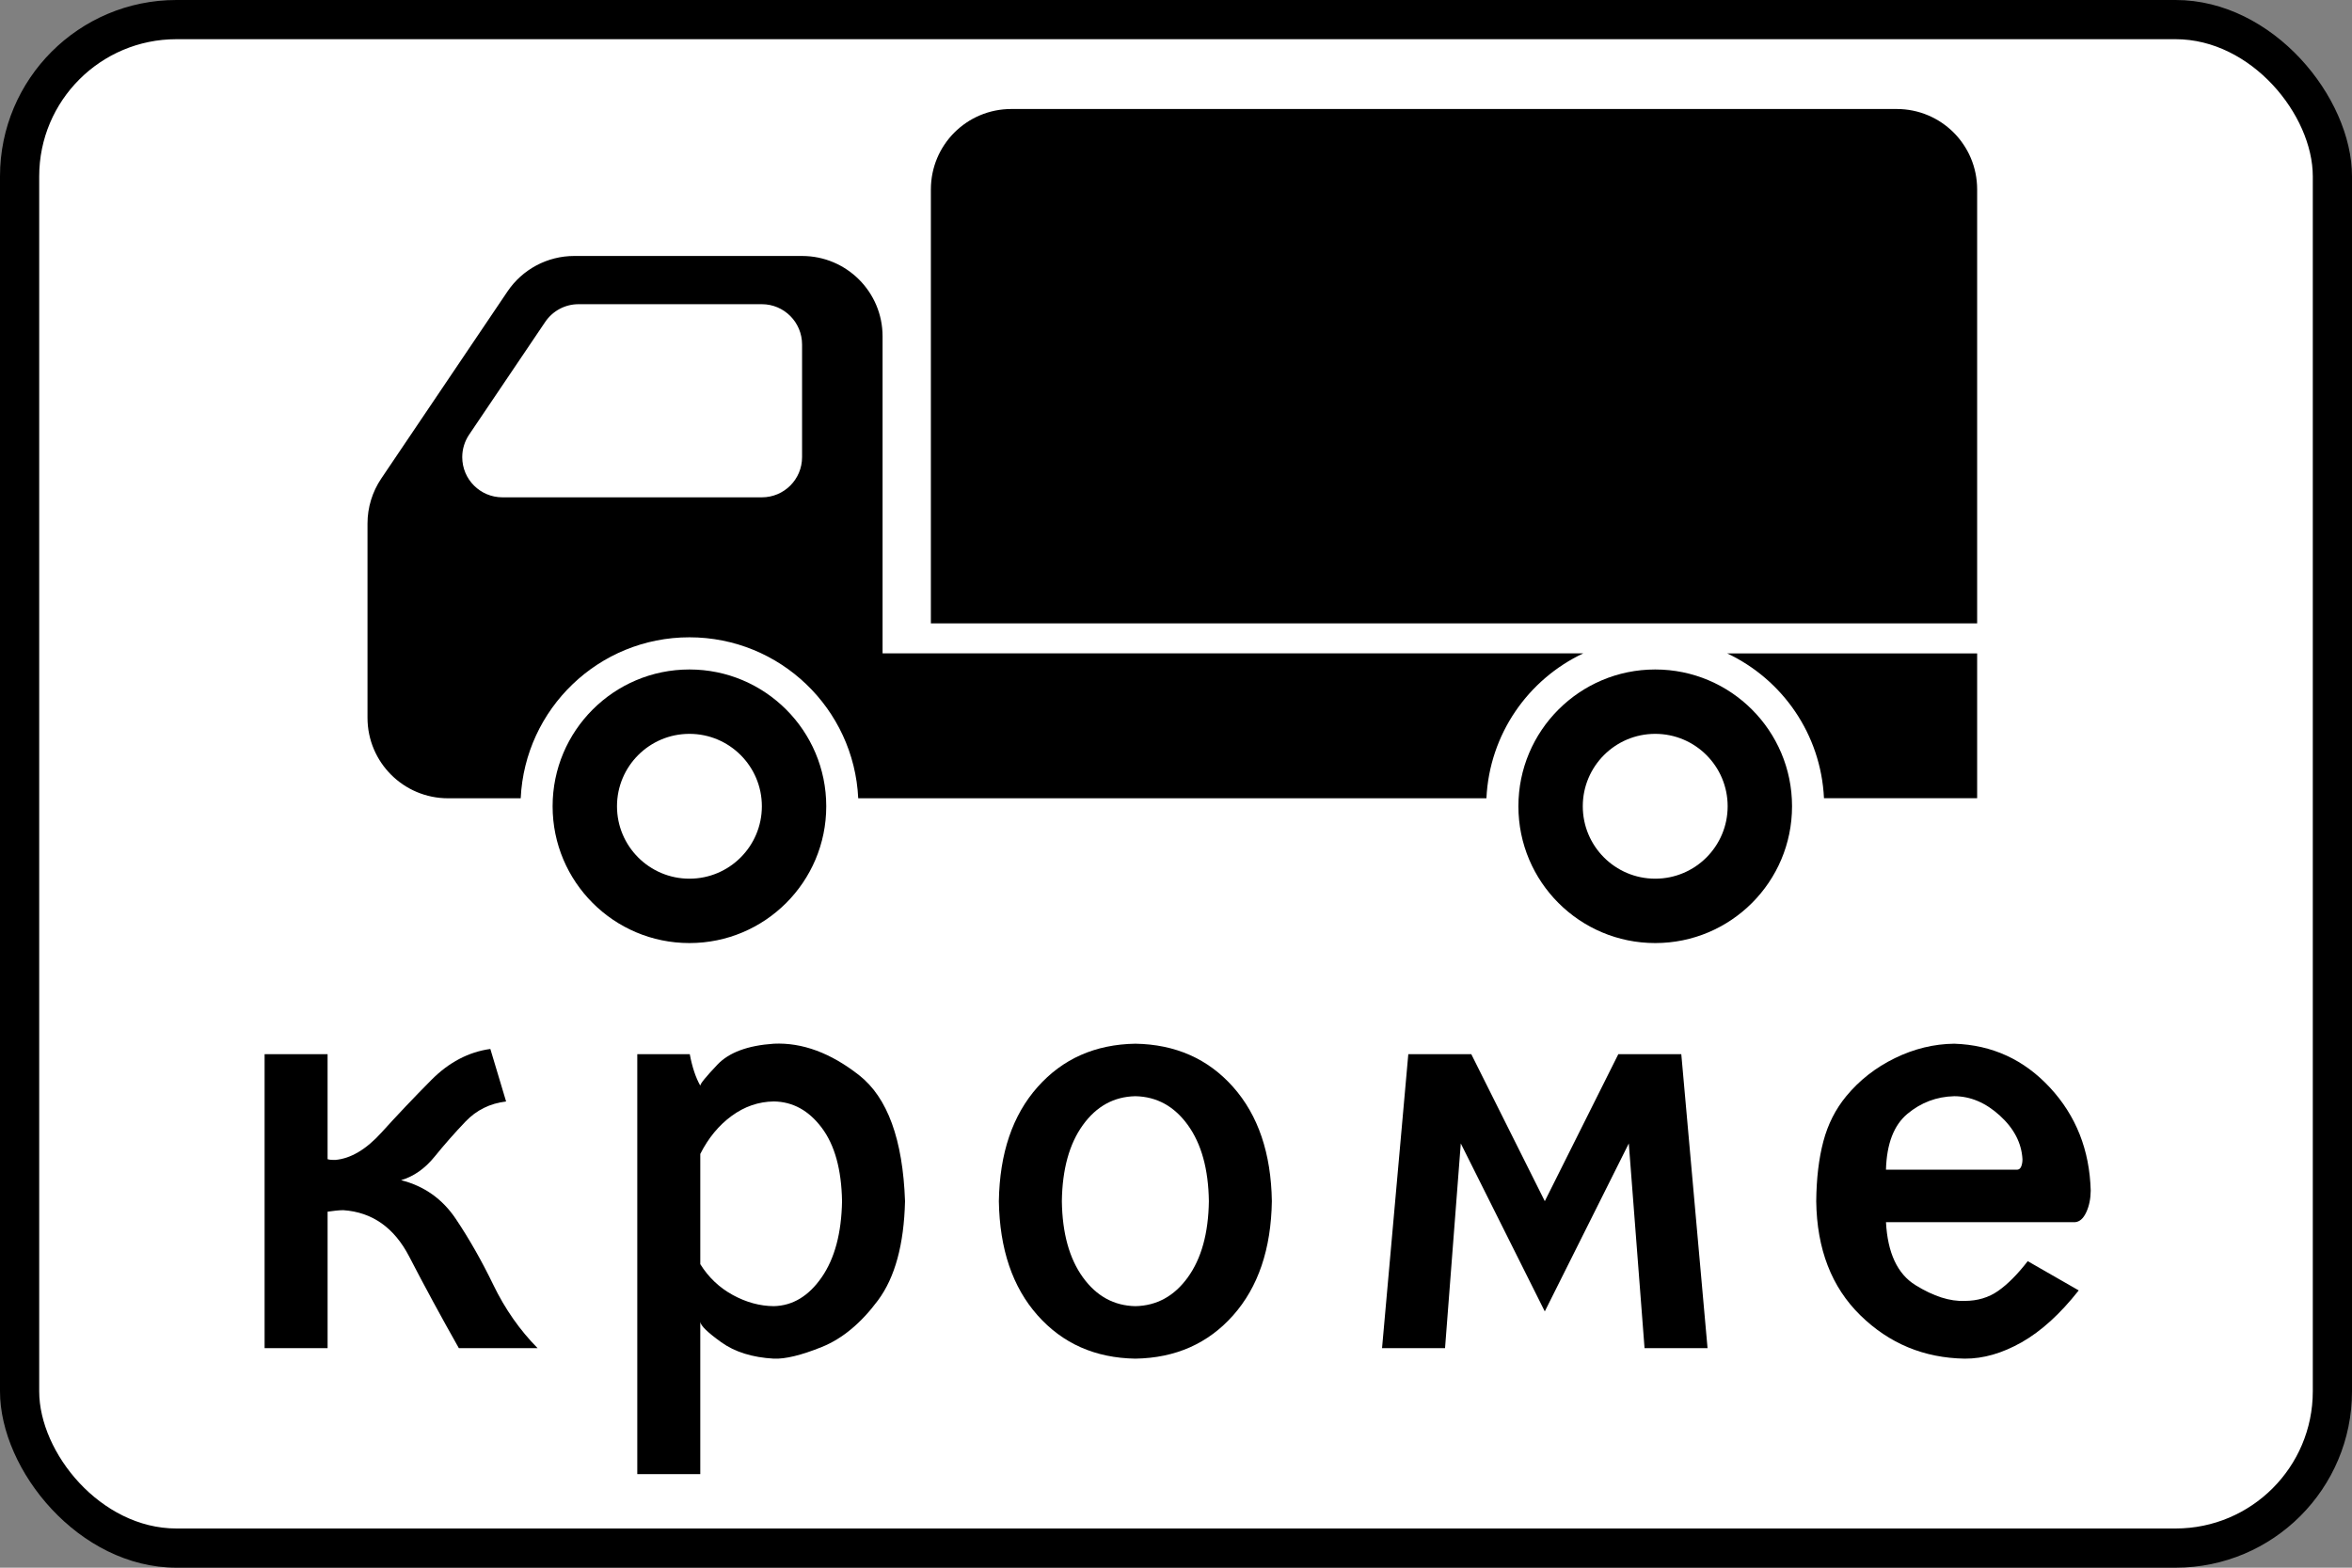
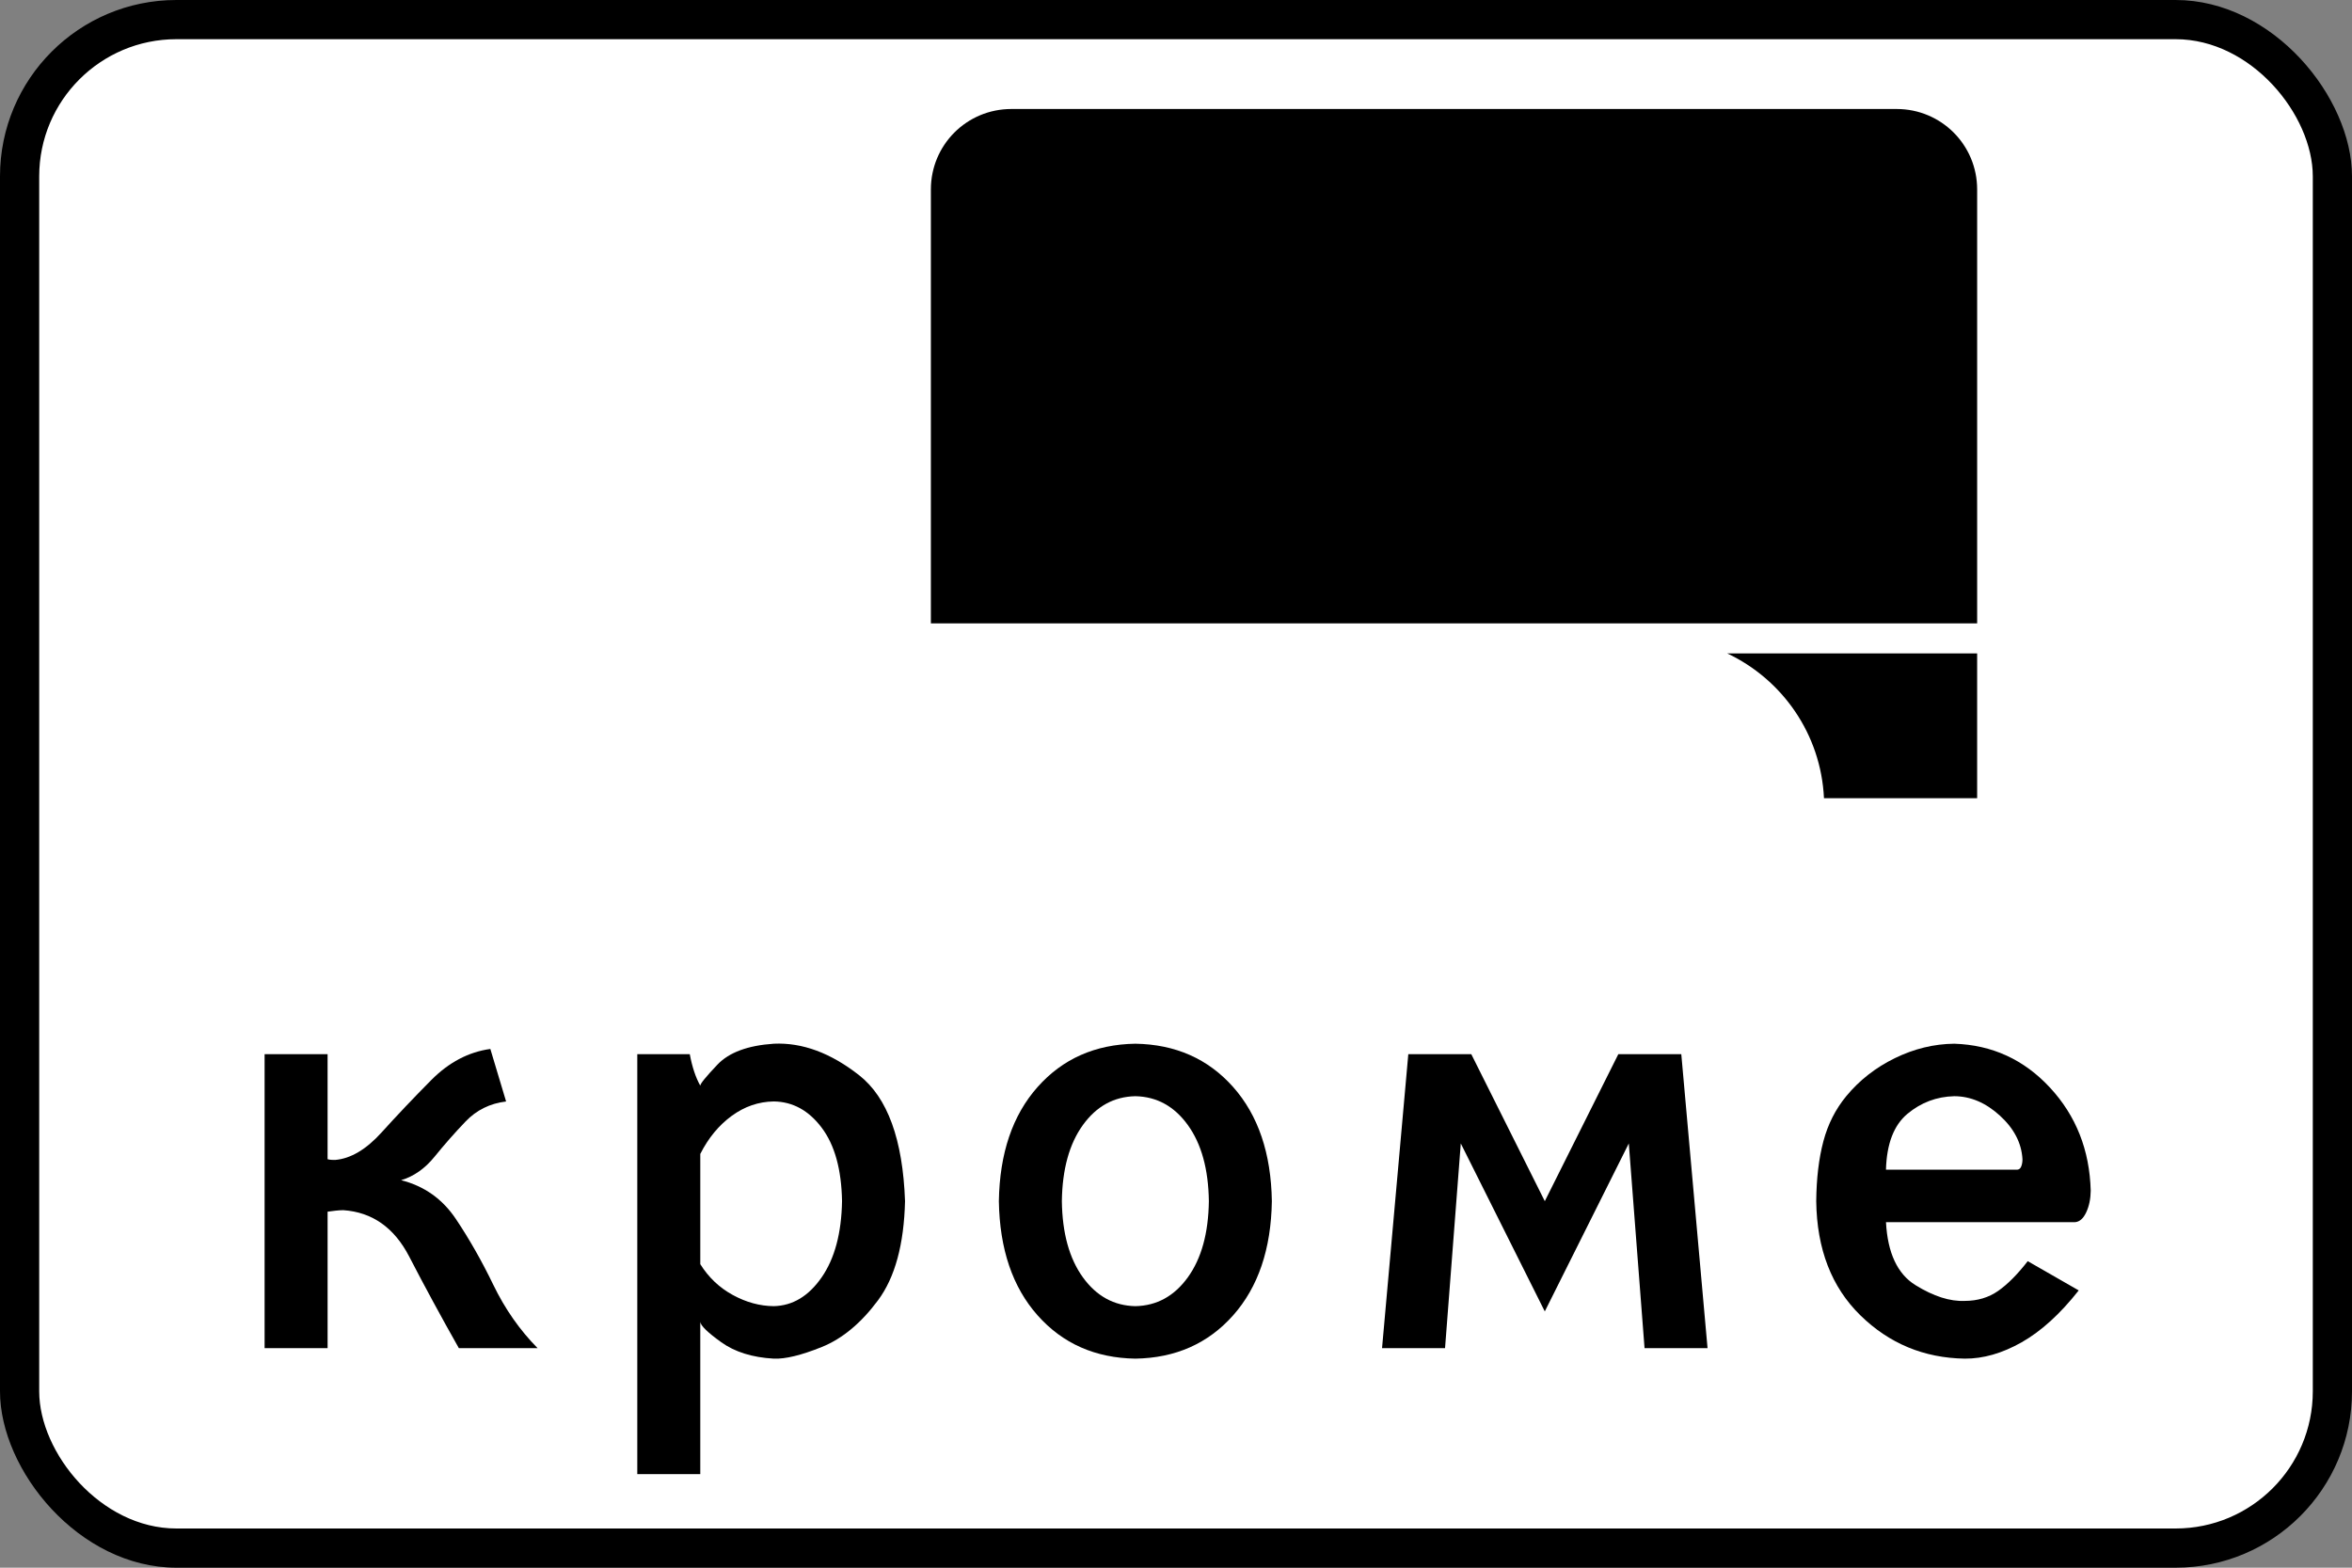
<svg xmlns="http://www.w3.org/2000/svg" xmlns:ns1="http://www.inkscape.org/namespaces/inkscape" xmlns:ns2="http://sodipodi.sourceforge.net/DTD/sodipodi-0.dtd" width="600" height="400" id="svg2" version="1.1" ns1:version="0.48.4 r9939" ns2:docname="8.4.11.svg">
  <rect width="100%" height="100%" fill="#808080" stroke="none" />
  <title id="title3006">8.4.9 Кроме вида транспортного средства</title>
  <defs id="defs4" />
  <ns2:namedview id="base" pagecolor="#ffffff" bordercolor="#666666" borderopacity="1.0" ns1:pageopacity="0.0" ns1:pageshadow="2" ns1:zoom="1.4142136" ns1:cx="184.01054" ns1:cy="280.85617" ns1:document-units="px" ns1:current-layer="layer1" showgrid="false" ns1:window-width="1920" ns1:window-height="1024" ns1:window-x="-4" ns1:window-y="-4" ns1:window-maximized="1" ns1:snap-bbox="true" ns1:bbox-paths="true" ns1:bbox-nodes="true" ns1:snap-bbox-edge-midpoints="true" ns1:snap-bbox-midpoints="true" ns1:object-paths="true" ns1:snap-intersection-paths="true" ns1:object-nodes="true" ns1:snap-smooth-nodes="true" ns1:snap-midpoints="true" ns1:snap-object-midpoints="true" showguides="true" ns1:guide-bbox="true" />
  <g ns1:label="Layer 1" ns1:groupmode="layer" id="layer1" transform="translate(0,-652.362)">
    <rect y="652.362" x="0" height="400" width="600" id="rect5622" style="color:#000000;fill:#000000;fill-opacity:1;fill-rule:nonzero;stroke:none;stroke-width:3.543;marker:none;visibility:visible;display:inline;overflow:visible;enable-background:accumulate;opacity:1" rx="45" ry="45" />
    <rect y="662.362" x="10" height="380" width="580" id="rect9537" style="color:#000000;fill:#ffffff;fill-opacity:1;fill-rule:nonzero;stroke:none;stroke-width:3.543;marker:none;visibility:visible;display:inline;overflow:visible;enable-background:accumulate;opacity:1" rx="35" ry="35" />
    <g style="font-size:191.329px;font-style:normal;font-variant:normal;font-weight:normal;font-stretch:normal;line-height:125%;letter-spacing:0px;word-spacing:0px;fill:#000000;fill-opacity:1;stroke:none;font-family:Arial;-inkscape-font-specification:Arial;opacity:1" id="text13103">
      <path d="m 67.5,921.346 0,75 16.071,0 0,-34.821 c 0.682,-0.1 1.375,-0.187 2.081,-0.263 0.705,-0.076 1.351,-0.116 1.937,-0.12 7.386,0.51 12.99,4.464 16.813,11.862 3.822,7.398 8.04,15.179 12.651,23.342 l 20.089,0 c -4.551,-4.614 -8.311,-9.99 -11.281,-16.128 -2.97,-6.138 -6.164,-11.755 -9.581,-16.851 -3.417,-5.096 -8.07,-8.389 -13.96,-9.878 3.229,-0.953 6.082,-2.958 8.56,-6.016 2.478,-3.058 5.104,-6.041 7.88,-8.95 2.775,-2.909 6.224,-4.617 10.346,-5.123 l -4.018,-13.393 c -5.566,0.771 -10.59,3.417 -15.072,7.937 -4.482,4.52 -8.698,8.965 -12.649,13.336 -3.951,4.371 -7.912,6.719 -11.884,7.044 -0.295,0.004 -0.614,-0.004 -0.957,-0.024 -0.343,-0.02 -0.662,-0.076 -0.957,-0.167 l 0,-26.786 z" style="fill:#000000;font-family:Russian Road Sign;-inkscape-font-specification:Russian Road Sign" id="path13149" ns1:connector-curvature="0" />
      <path d="m 197.394,918.668 c -6.641,0.447 -11.44,2.232 -14.397,5.357 -2.958,3.125 -4.409,4.911 -4.353,5.357 -1.18,-2.105 -2.073,-4.783 -2.679,-8.036 l -13.393,0 0,107.143 16.071,0 0,-38.839 c 0.112,0.977 1.897,2.706 5.357,5.19 3.46,2.483 7.924,3.878 13.393,4.185 2.943,0.124 7.027,-0.868 12.252,-2.976 5.225,-2.108 10.003,-6.076 14.335,-11.905 4.332,-5.828 6.63,-14.261 6.895,-25.298 -0.558,-15.737 -4.464,-26.451 -11.719,-32.143 -7.255,-5.692 -14.509,-8.37 -21.763,-8.036 z m 0,14.732 c 4.827,0.056 8.901,2.288 12.221,6.696 3.32,4.409 5.05,10.659 5.19,18.75 -0.14,8.147 -1.869,14.621 -5.19,19.42 -3.32,4.799 -7.394,7.254 -12.221,7.366 -3.544,-0.028 -7.027,-0.977 -10.451,-2.846 -3.424,-1.869 -6.19,-4.492 -8.299,-7.868 l 0,-28.125 c 2.061,-4.074 4.731,-7.31 8.012,-9.71 3.28,-2.399 6.86,-3.627 10.738,-3.683 z" style="fill:#000000;font-family:Russian Road Sign;-inkscape-font-specification:Russian Road Sign" id="path13151" ns1:connector-curvature="0" />
      <path d="m 289.633,918.668 c -10.24,0.167 -18.555,3.851 -24.944,11.049 -6.39,7.199 -9.682,16.909 -9.877,29.129 0.195,12.221 3.488,21.931 9.877,29.129 6.389,7.199 14.704,10.882 24.944,11.049 10.24,-0.167 18.555,-3.85 24.944,-11.049 6.389,-7.199 9.682,-16.908 9.877,-29.129 -0.195,-12.221 -3.488,-21.931 -9.877,-29.129 -6.39,-7.199 -14.704,-10.882 -24.944,-11.049 z m 0,13.393 c 5.469,0.112 9.933,2.567 13.393,7.366 3.46,4.799 5.245,11.272 5.357,19.42 -0.112,8.147 -1.897,14.621 -5.357,19.42 -3.46,4.799 -7.924,7.254 -13.393,7.366 -5.469,-0.112 -9.933,-2.567 -13.393,-7.366 -3.46,-4.799 -5.246,-11.272 -5.357,-19.42 0.112,-8.147 1.897,-14.62 5.357,-19.42 3.46,-4.799 7.924,-7.254 13.393,-7.366 z" style="fill:#000000;font-family:Russian Road Sign;-inkscape-font-specification:Russian Road Sign" id="path13153" ns1:connector-curvature="0" />
      <path d="m 352.562,996.346 16.071,0 4.018,-52.232 21.429,42.857 21.429,-42.857 4.018,52.232 16.071,0 -6.696,-75 -16.071,0 -18.75,37.5 -18.75,-37.5 -16.071,0 z" style="fill:#000000;font-family:Russian Road Sign;-inkscape-font-specification:Russian Road Sign" id="path13155" ns1:connector-curvature="0" />
      <path d="m 498.525,932.061 c 4.157,0.012 8.04,1.662 11.647,4.951 3.607,3.288 5.528,6.995 5.764,11.121 0.004,0.698 -0.1,1.311 -0.311,1.842 -0.211,0.53 -0.554,0.809 -1.028,0.837 l -33.482,0 c 0.187,-6.617 2.013,-11.368 5.477,-14.254 3.464,-2.886 7.442,-4.385 11.934,-4.496 z m 30.804,32.143 c 1.172,-0.084 2.128,-0.921 2.87,-2.511 0.741,-1.59 1.124,-3.432 1.148,-5.525 -0.279,-10.352 -3.739,-19.113 -10.379,-26.283 -6.641,-7.171 -14.788,-10.91 -24.442,-11.217 -5.178,0.056 -10.224,1.284 -15.139,3.683 -4.915,2.4 -9.052,5.636 -12.412,9.71 -2.734,3.316 -4.68,7.159 -5.835,11.527 -1.156,4.369 -1.762,9.455 -1.818,15.258 0.155,12.221 3.91,21.931 11.264,29.129 7.354,7.199 16.227,10.882 26.618,11.049 4.727,0.028 9.574,-1.367 14.541,-4.185 4.966,-2.818 9.813,-7.227 14.541,-13.225 l -13.01,-7.462 c -2.595,3.352 -5.106,5.879 -7.533,7.581 -2.428,1.702 -5.273,2.555 -8.538,2.559 -3.767,0.167 -7.952,-1.172 -12.556,-4.018 -4.604,-2.846 -7.115,-8.203 -7.533,-16.071 z" style="fill:#000000;font-family:Russian Road Sign;-inkscape-font-specification:Russian Road Sign" id="path13157" ns1:connector-curvature="0" />
    </g>
-     <path style="opacity:1;color:#000000;fill:#000000;fill-opacity:1;stroke:none;stroke-width:1px;marker:none;visibility:visible;display:inline;overflow:visible;enable-background:accumulate" d="m 146.484,717.674 c -6.825,0 -13.205,3.394 -17.021,9.053 l -32.197,47.725 c -2.288,3.392 -3.516,7.393 -3.516,11.484 l 0,49.571 c 0,11.339 9.198,20.537 20.537,20.537 l 18.545,0 c 1.075,-22.856 19.915,-41.074 43.037,-41.074 23.122,0 41.992,18.218 43.066,41.074 l 160.254,0 c 0.77,-16.371 10.645,-30.356 24.697,-36.973 l -178.74,0 0,-80.889 c 0,-11.339 -9.198,-20.508 -20.537,-20.508 z m 1.084,12.305 46.787,0 c 5.67,0 10.254,4.614 10.254,10.283 l 0,28.74 c 0,5.67 -4.584,10.254 -10.254,10.254 l -66.182,0 c -5.67,0 -10.254,-4.584 -10.254,-10.254 0,-2.046 0.614,-4.046 1.758,-5.742 l 19.395,-28.74 c 1.908,-2.829 5.083,-4.541 8.496,-4.541 z" id="path7215-7" ns1:connector-curvature="0" ns2:nodetypes="sccssscsccccssssssssssccs" />
    <path ns1:connector-curvature="0" style="opacity:1;color:#000000;fill:#000000;fill-opacity:1;fill-rule:nonzero;stroke:none;stroke-width:3.543;marker:none;visibility:visible;display:inline;overflow:visible;enable-background:accumulate" d="m 258,680.174 c -11.374,0 -20.531,9.157 -20.531,20.531 l 0,110.719 266.906,0 0,-110.719 c 0,-11.374 -9.157,-20.531 -20.531,-20.531 z" id="path7217-1" ns2:nodetypes="sccccss" />
-     <path ns1:connector-curvature="0" style="opacity:1;color:#000000;fill:#000000;fill-opacity:1;fill-rule:nonzero;stroke:none;stroke-width:1px;marker:none;visibility:visible;display:inline;overflow:visible;enable-background:accumulate" d="m 422.25,823.181 c -19.276,0 -34.903,15.627 -34.903,34.903 0,19.276 15.627,34.903 34.903,34.903 19.277,0 34.903,-15.627 34.903,-34.903 0,-19.276 -15.627,-34.903 -34.903,-34.903 z m 0,16.425 c 10.205,0 18.478,8.273 18.478,18.478 0,10.205 -8.273,18.478 -18.478,18.478 -10.205,0 -18.478,-8.273 -18.478,-18.478 0,-10.205 8.273,-18.478 18.478,-18.478 z" id="path7219-6" />
    <path id="path7221-6" style="opacity:1;color:#000000;fill:#000000;fill-opacity:1;stroke:none;stroke-width:3.543;marker:none;visibility:visible;display:inline;overflow:visible;enable-background:accumulate" d="m 465.301,856.031 c -0.77,-16.371 -10.649,-30.34 -24.702,-36.956 l 63.775,-2e-5 0,36.956 z" ns1:connector-curvature="0" ns2:nodetypes="ccccc" />
-     <path id="path7223-3" d="m 175.875,823.181 c -19.276,0 -34.903,15.627 -34.903,34.903 0,19.276 15.627,34.903 34.903,34.903 19.276,0 34.903,-15.627 34.903,-34.903 0,-19.276 -15.627,-34.903 -34.903,-34.903 z m 0,16.425 c 10.205,0 18.478,8.273 18.478,18.478 0,10.205 -8.273,18.478 -18.478,18.478 -10.205,0 -18.478,-8.273 -18.478,-18.478 0,-10.205 8.273,-18.478 18.478,-18.478 z" style="opacity:1;color:#000000;fill:#000000;fill-opacity:1;fill-rule:nonzero;stroke:none;stroke-width:1px;marker:none;visibility:visible;display:inline;overflow:visible;enable-background:accumulate" ns1:connector-curvature="0" />
  </g>
</svg>